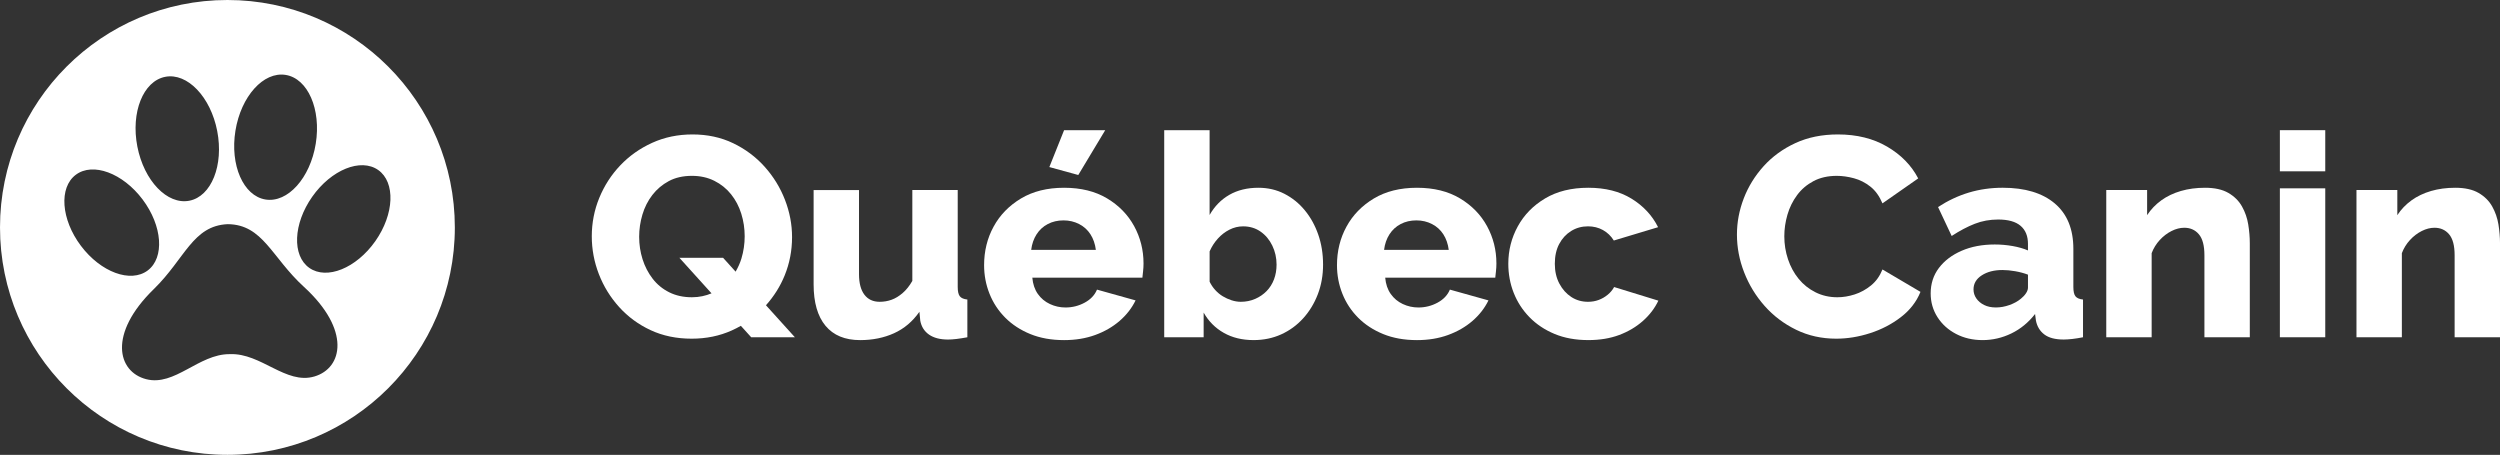
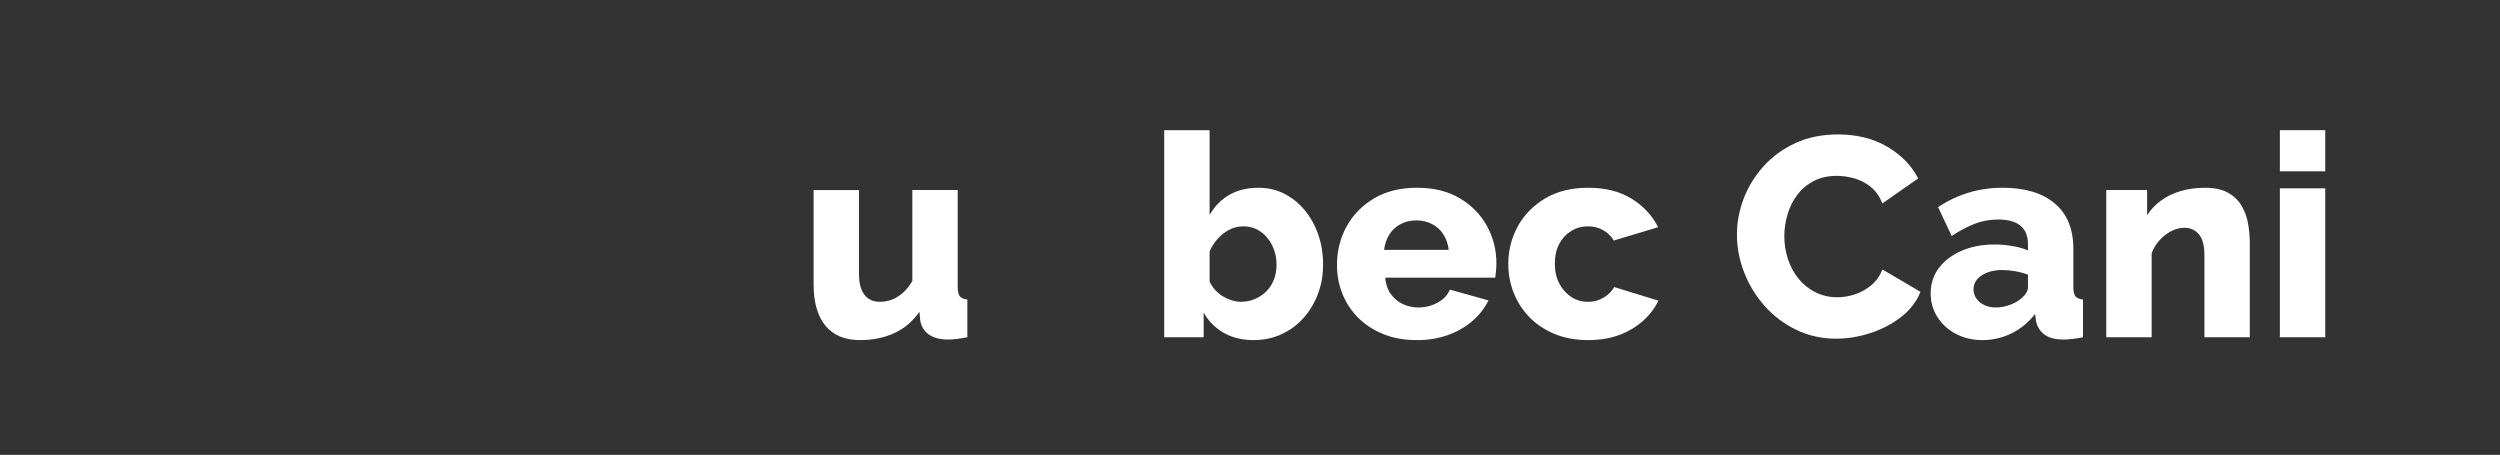
<svg xmlns="http://www.w3.org/2000/svg" version="1.1" id="Layer_1" x="0px" y="0px" width="193.888px" height="35.275px" viewBox="0 0 193.888 35.275" enable-background="new 0 0 193.888 35.275" xml:space="preserve">
  <rect x="0" y="0" width="193.888" height="35.275" fill="#333333" stroke="none" />
  <g>
-     <path fill="#FFFFFF" d="M60.856,21.36c0.381-0.938,0.572-1.929,0.572-2.97c0-0.982-0.184-1.947-0.55-2.893   c-0.367-0.946-0.891-1.8-1.573-2.563c-0.682-0.762-1.496-1.371-2.442-1.826s-1.999-0.682-3.157-0.682   c-1.129,0-2.17,0.216-3.124,0.649c-0.953,0.433-1.778,1.016-2.475,1.749c-0.697,0.733-1.24,1.573-1.628,2.519   s-0.583,1.94-0.583,2.981c0,1.012,0.183,1.991,0.55,2.937c0.366,0.946,0.891,1.797,1.573,2.552   c0.682,0.755,1.496,1.353,2.442,1.793c0.946,0.44,2.005,0.66,3.179,0.66c1.129,0,2.167-0.212,3.113-0.638   c0.243-0.109,0.478-0.23,0.705-0.36l0.802,0.888h3.388l-2.243-2.482C60.021,22.983,60.509,22.214,60.856,21.36z M53.662,23.054   c-0.66,0-1.247-0.128-1.76-0.385c-0.514-0.257-0.943-0.608-1.287-1.056c-0.345-0.447-0.605-0.95-0.781-1.507   c-0.176-0.558-0.264-1.137-0.264-1.738c0-0.586,0.084-1.162,0.253-1.727c0.168-0.564,0.425-1.07,0.77-1.518   c0.344-0.447,0.77-0.806,1.276-1.078c0.506-0.271,1.104-0.407,1.793-0.407c0.646,0,1.225,0.128,1.738,0.385   c0.513,0.257,0.946,0.605,1.298,1.045s0.616,0.942,0.792,1.507c0.176,0.565,0.264,1.148,0.264,1.749   c0,0.587-0.084,1.163-0.253,1.727c-0.11,0.367-0.269,0.701-0.45,1.018l-0.97-1.073h-3.388l2.489,2.754   C54.732,22.938,54.235,23.054,53.662,23.054z" />
    <path fill="#FFFFFF" d="M74.276,22.255v-7.517h-3.52v7.048c-0.22,0.384-0.469,0.696-0.748,0.938s-0.564,0.416-0.858,0.522   c-0.293,0.106-0.602,0.16-0.924,0.16c-0.514,0-0.91-0.184-1.188-0.552c-0.279-0.369-0.418-0.899-0.418-1.593v-6.522H63.1v7.309   c0,1.407,0.308,2.48,0.924,3.22c0.616,0.74,1.511,1.109,2.684,1.109c0.968,0,1.844-0.178,2.629-0.533s1.441-0.91,1.969-1.664   l0.066,0.695c0.088,0.463,0.315,0.822,0.682,1.077c0.366,0.254,0.858,0.381,1.474,0.381c0.19,0,0.407-0.015,0.649-0.044   c0.242-0.029,0.524-0.073,0.847-0.132V23.23c-0.279-0.029-0.473-0.112-0.583-0.249S74.276,22.602,74.276,22.255z" />
-     <polygon fill="#FFFFFF" points="85.716,10.096 82.526,10.096 81.382,12.956 83.626,13.572  " />
-     <path fill="#FFFFFF" d="M85.859,15.385c-0.917-0.549-2.028-0.823-3.333-0.823c-1.306,0-2.42,0.278-3.344,0.832   c-0.924,0.555-1.632,1.282-2.123,2.182c-0.492,0.9-0.737,1.898-0.737,2.993c0,0.769,0.139,1.504,0.418,2.208   c0.279,0.703,0.686,1.323,1.221,1.86c0.535,0.537,1.184,0.961,1.947,1.272s1.635,0.468,2.618,0.468c0.88,0,1.683-0.132,2.409-0.396   c0.726-0.264,1.356-0.627,1.892-1.089c0.535-0.462,0.949-0.993,1.243-1.595l-2.992-0.836c-0.176,0.425-0.495,0.763-0.957,1.012   c-0.462,0.25-0.957,0.374-1.485,0.374c-0.425,0-0.829-0.089-1.21-0.268c-0.381-0.178-0.693-0.438-0.935-0.78   c-0.242-0.342-0.385-0.763-0.429-1.262h8.536c0.014-0.144,0.033-0.314,0.055-0.509s0.033-0.394,0.033-0.596   c0-1.04-0.242-2.003-0.726-2.892C87.476,16.652,86.775,15.933,85.859,15.385z M79.974,19.38c0.058-0.462,0.198-0.864,0.418-1.207   c0.22-0.343,0.509-0.608,0.869-0.797s0.767-0.284,1.221-0.284c0.44,0,0.843,0.095,1.21,0.284s0.66,0.455,0.88,0.797   c0.22,0.343,0.359,0.745,0.418,1.207H79.974z" />
    <path fill="#FFFFFF" d="M101.192,16.307c-0.447-0.542-0.976-0.968-1.584-1.279c-0.608-0.311-1.28-0.466-2.013-0.466   c-0.866,0-1.617,0.184-2.255,0.55c-0.638,0.367-1.147,0.888-1.529,1.562v-6.578h-3.52v16.06h3.058v-1.914   c0.381,0.675,0.902,1.199,1.562,1.573s1.43,0.561,2.31,0.561c0.777,0,1.492-0.148,2.145-0.444c0.652-0.296,1.221-0.711,1.705-1.247   c0.484-0.535,0.861-1.156,1.133-1.864c0.271-0.708,0.407-1.474,0.407-2.298c0-0.838-0.125-1.615-0.374-2.33   S101.64,16.849,101.192,16.307z M98.806,21.666c-0.132,0.349-0.323,0.651-0.572,0.907c-0.25,0.256-0.546,0.459-0.891,0.609   c-0.345,0.149-0.715,0.224-1.111,0.224c-0.235,0-0.473-0.039-0.715-0.117c-0.242-0.079-0.47-0.182-0.682-0.31   c-0.213-0.128-0.407-0.289-0.583-0.481c-0.176-0.192-0.323-0.409-0.44-0.651v-2.349c0.161-0.37,0.374-0.701,0.638-0.993   c0.264-0.292,0.564-0.523,0.902-0.694s0.689-0.256,1.056-0.256c0.513,0,0.964,0.135,1.353,0.406   c0.388,0.271,0.693,0.633,0.913,1.089c0.22,0.456,0.33,0.947,0.33,1.474C99.003,20.936,98.938,21.316,98.806,21.666z" />
    <path fill="#FFFFFF" d="M113.227,15.385c-0.917-0.549-2.028-0.823-3.333-0.823c-1.306,0-2.42,0.278-3.344,0.832   c-0.924,0.555-1.632,1.282-2.123,2.182c-0.492,0.9-0.737,1.898-0.737,2.993c0,0.769,0.139,1.504,0.418,2.208   c0.279,0.703,0.686,1.323,1.221,1.86c0.535,0.537,1.184,0.961,1.947,1.272s1.635,0.468,2.618,0.468c0.88,0,1.683-0.132,2.409-0.396   c0.726-0.264,1.356-0.627,1.892-1.089c0.535-0.462,0.949-0.993,1.243-1.595l-2.992-0.836c-0.176,0.425-0.495,0.763-0.957,1.012   c-0.462,0.25-0.957,0.374-1.485,0.374c-0.425,0-0.829-0.089-1.21-0.268c-0.381-0.178-0.693-0.438-0.935-0.78   c-0.242-0.342-0.385-0.763-0.429-1.262h8.536c0.014-0.144,0.033-0.314,0.055-0.509s0.033-0.394,0.033-0.596   c0-1.04-0.242-2.003-0.726-2.892C114.844,16.652,114.143,15.933,113.227,15.385z M107.342,19.38   c0.058-0.462,0.198-0.864,0.418-1.207c0.22-0.343,0.509-0.608,0.869-0.797s0.767-0.284,1.221-0.284c0.44,0,0.843,0.095,1.21,0.284   s0.66,0.455,0.88,0.797c0.22,0.343,0.359,0.745,0.418,1.207H107.342z" />
    <path fill="#FFFFFF" d="M124.688,22.856c-0.212,0.176-0.447,0.312-0.704,0.407c-0.257,0.096-0.532,0.143-0.825,0.143   c-0.484,0-0.917-0.125-1.298-0.374c-0.382-0.25-0.689-0.595-0.924-1.036c-0.234-0.441-0.352-0.954-0.352-1.538   c0-0.598,0.113-1.111,0.341-1.538c0.227-0.427,0.535-0.762,0.924-1.003c0.389-0.242,0.825-0.363,1.309-0.363   c0.425,0,0.81,0.096,1.155,0.286c0.344,0.191,0.627,0.462,0.847,0.814l3.432-1.034c-0.455-0.909-1.141-1.646-2.057-2.211   c-0.917-0.564-2.035-0.847-3.355-0.847c-1.306,0-2.42,0.275-3.344,0.824c-0.924,0.549-1.632,1.272-2.123,2.167   c-0.492,0.896-0.737,1.864-0.737,2.904c0,0.795,0.139,1.547,0.418,2.255s0.686,1.337,1.221,1.886   c0.535,0.549,1.184,0.983,1.947,1.301s1.635,0.477,2.618,0.477c0.895,0,1.694-0.132,2.398-0.396   c0.704-0.264,1.316-0.627,1.837-1.089s0.92-0.986,1.199-1.573l-3.432-1.056C125.065,22.482,124.901,22.68,124.688,22.856z" />
    <path fill="#FFFFFF" d="M145.104,22.141c-0.389,0.316-0.811,0.547-1.265,0.693c-0.455,0.146-0.902,0.22-1.342,0.22   c-0.616,0-1.181-0.128-1.694-0.385c-0.514-0.257-0.95-0.605-1.309-1.045c-0.359-0.44-0.634-0.946-0.825-1.518   c-0.191-0.572-0.286-1.166-0.286-1.782c0-0.557,0.081-1.114,0.242-1.672c0.162-0.557,0.411-1.063,0.748-1.518   s0.763-0.817,1.276-1.089c0.513-0.271,1.114-0.407,1.804-0.407c0.425,0,0.869,0.063,1.331,0.187   c0.462,0.125,0.887,0.341,1.276,0.649s0.7,0.741,0.935,1.298l2.772-1.936c-0.528-1.012-1.331-1.833-2.409-2.464   c-1.078-0.63-2.351-0.946-3.817-0.946c-1.232,0-2.332,0.224-3.3,0.671c-0.968,0.448-1.79,1.045-2.464,1.793   c-0.675,0.748-1.188,1.581-1.54,2.497c-0.352,0.917-0.528,1.852-0.528,2.805c0,0.998,0.187,1.977,0.561,2.937   s0.902,1.826,1.584,2.596c0.682,0.77,1.496,1.386,2.442,1.848c0.946,0.462,1.983,0.693,3.113,0.693   c0.865,0,1.742-0.143,2.629-0.429c0.887-0.286,1.683-0.7,2.387-1.243c0.704-0.542,1.21-1.195,1.518-1.958l-2.948-1.738   C145.789,21.411,145.492,21.826,145.104,22.141z" />
    <path fill="#FFFFFF" d="M160.8,22.259v-2.954c0-1.538-0.48-2.713-1.441-3.526c-0.96-0.812-2.307-1.218-4.037-1.218   c-0.924,0-1.8,0.125-2.629,0.374c-0.829,0.25-1.625,0.624-2.387,1.122l1.056,2.244c0.631-0.411,1.229-0.726,1.793-0.946   c0.564-0.22,1.169-0.33,1.815-0.33c0.777,0,1.356,0.163,1.738,0.489s0.572,0.794,0.572,1.404v0.505   c-0.337-0.146-0.733-0.26-1.188-0.341c-0.455-0.08-0.917-0.121-1.386-0.121c-0.968,0-1.826,0.163-2.574,0.488   s-1.334,0.77-1.76,1.333c-0.426,0.564-0.638,1.221-0.638,1.973c0,0.679,0.176,1.293,0.528,1.843   c0.352,0.549,0.832,0.983,1.441,1.301c0.608,0.318,1.294,0.477,2.057,0.477c0.777,0,1.521-0.173,2.233-0.517   c0.711-0.345,1.323-0.847,1.837-1.507l0.066,0.506c0.088,0.455,0.304,0.814,0.649,1.078c0.345,0.264,0.847,0.396,1.507,0.396   c0.191,0,0.415-0.015,0.671-0.044c0.256-0.029,0.531-0.073,0.825-0.132V23.23c-0.279-0.029-0.473-0.111-0.583-0.248   C160.855,22.845,160.8,22.604,160.8,22.259z M157.28,22.298c0,0.142-0.051,0.29-0.154,0.445s-0.235,0.297-0.396,0.424   c-0.235,0.198-0.528,0.36-0.88,0.487c-0.352,0.127-0.704,0.191-1.056,0.191s-0.657-0.063-0.913-0.191   c-0.257-0.127-0.458-0.296-0.605-0.509c-0.146-0.211-0.22-0.445-0.22-0.699c0-0.452,0.212-0.816,0.638-1.091   c0.425-0.276,0.96-0.414,1.606-0.414c0.308,0,0.642,0.032,1.001,0.095c0.359,0.064,0.686,0.152,0.979,0.265V22.298z" />
    <path fill="#FFFFFF" d="M173.879,16.014c-0.242-0.433-0.594-0.783-1.056-1.051s-1.067-0.401-1.815-0.401   c-0.675,0-1.298,0.083-1.87,0.25c-0.572,0.167-1.078,0.408-1.518,0.726s-0.807,0.701-1.1,1.148v-1.948h-3.168v11.418h3.52v-6.523   c0.146-0.381,0.355-0.72,0.627-1.016s0.576-0.529,0.913-0.699s0.667-0.254,0.99-0.254c0.469,0,0.847,0.169,1.133,0.507   s0.429,0.88,0.429,1.627v6.358h3.52v-7.281c0-0.477-0.041-0.965-0.121-1.463C174.283,16.913,174.122,16.447,173.879,16.014z" />
    <rect x="176.816" y="10.096" fill="#FFFFFF" width="3.52" height="3.19" />
    <rect x="176.816" y="14.606" fill="#FFFFFF" width="3.52" height="11.55" />
-     <path fill="#FFFFFF" d="M193.768,17.412c-0.081-0.499-0.242-0.964-0.484-1.398c-0.242-0.433-0.594-0.783-1.056-1.051   s-1.067-0.401-1.815-0.401c-0.675,0-1.298,0.083-1.87,0.25c-0.572,0.167-1.078,0.408-1.518,0.726s-0.807,0.701-1.1,1.148v-1.948   h-3.168v11.418h3.52v-6.523c0.146-0.381,0.355-0.72,0.627-1.016s0.576-0.529,0.913-0.699s0.667-0.254,0.99-0.254   c0.469,0,0.847,0.169,1.133,0.507s0.429,0.88,0.429,1.627v6.358h3.52v-7.281C193.888,18.397,193.848,17.91,193.768,17.412z" />
-     <path fill="#FFFFFF" d="M17.638,0C7.896,0,0,7.896,0,17.637c0,9.741,7.896,17.638,17.638,17.638   c9.741,0,17.637-7.896,17.637-17.638C35.275,7.896,27.378,0,17.638,0z M18.259,10.138c0.432-2.668,2.176-4.606,3.896-4.328   c1.721,0.278,2.765,2.667,2.333,5.335c-0.432,2.668-2.177,4.606-3.897,4.328C18.872,15.195,17.827,12.806,18.259,10.138z    M12.815,5.958c1.71-0.333,3.516,1.549,4.031,4.202c0.516,2.654-0.452,5.074-2.163,5.407c-1.711,0.333-3.516-1.548-4.031-4.202   C10.136,8.711,11.104,6.291,12.815,5.958z M6.274,19.063c-1.54-2.048-1.718-4.514-0.397-5.507c1.321-0.993,3.641-0.137,5.181,1.912   c1.541,2.049,1.718,4.514,0.398,5.508C10.134,21.968,7.815,21.113,6.274,19.063z M24.38,29.199   c-2.205,0.648-4.129-1.82-6.531-1.734c-0.008,0-0.015,0-0.022,0.001c-0.007,0-0.015-0.001-0.022,0   c-2.403-0.009-4.249,2.518-6.473,1.94c-2.224-0.578-2.961-3.52,0.596-6.984c2.425-2.361,3.015-4.922,5.739-5.037   c2.727,0.029,3.397,2.57,5.896,4.854C27.228,25.587,26.584,28.551,24.38,29.199z M29.108,18.703   c-1.475,2.097-3.766,3.025-5.118,2.074c-1.352-0.95-1.251-3.42,0.224-5.517c1.475-2.097,3.766-3.025,5.117-2.075   S30.583,16.606,29.108,18.703z" />
  </g>
</svg>